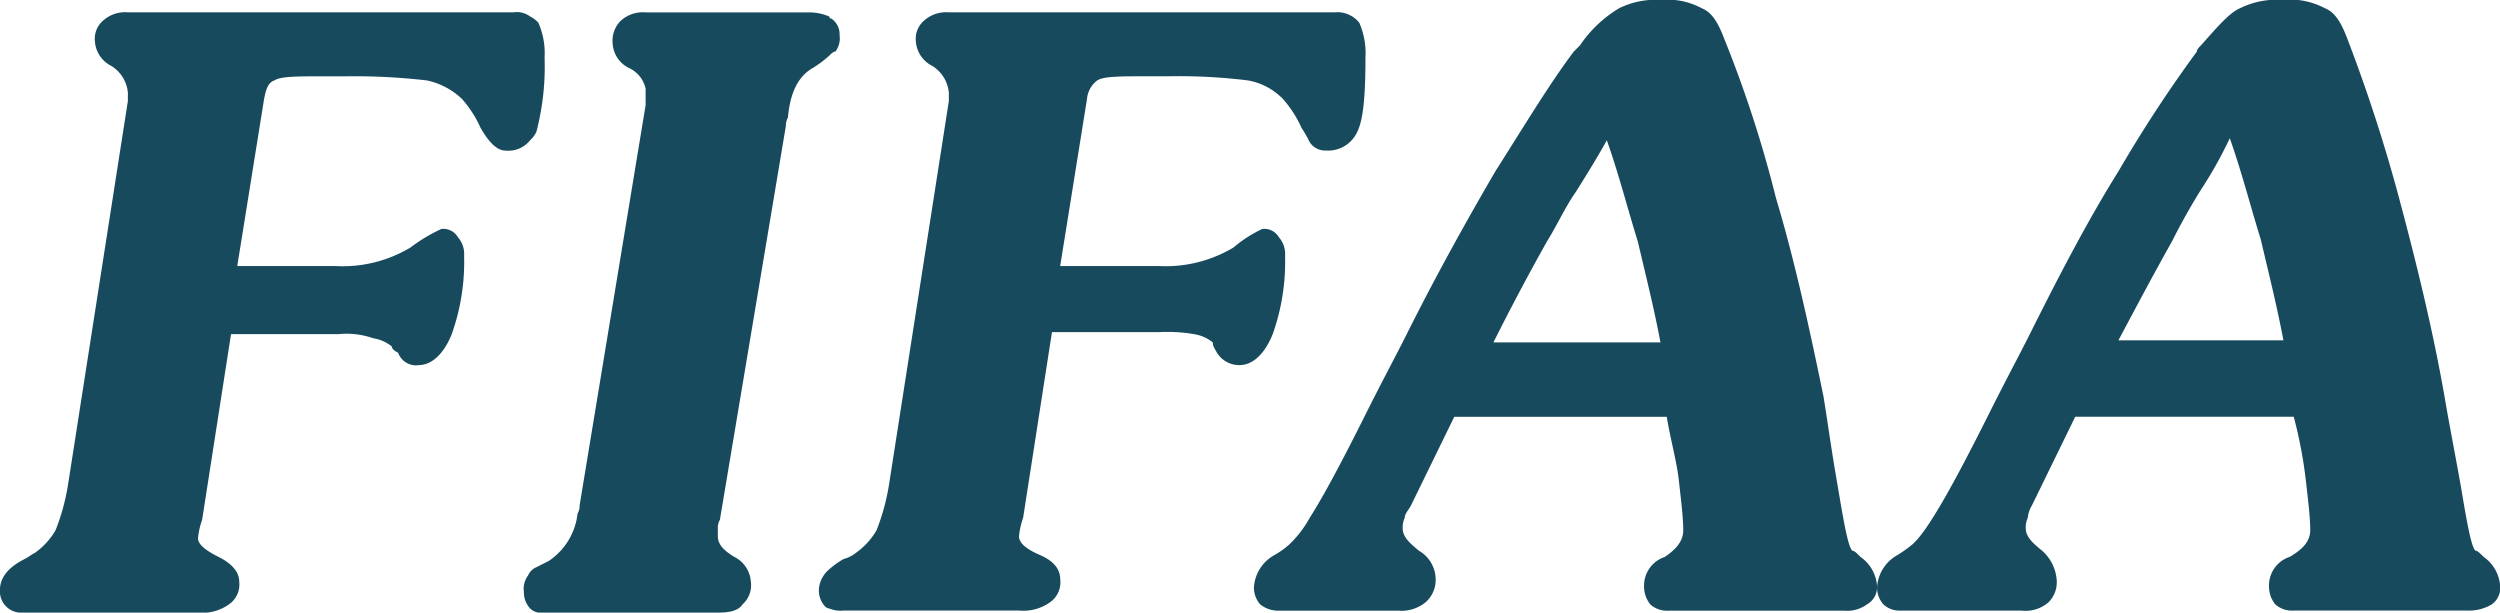
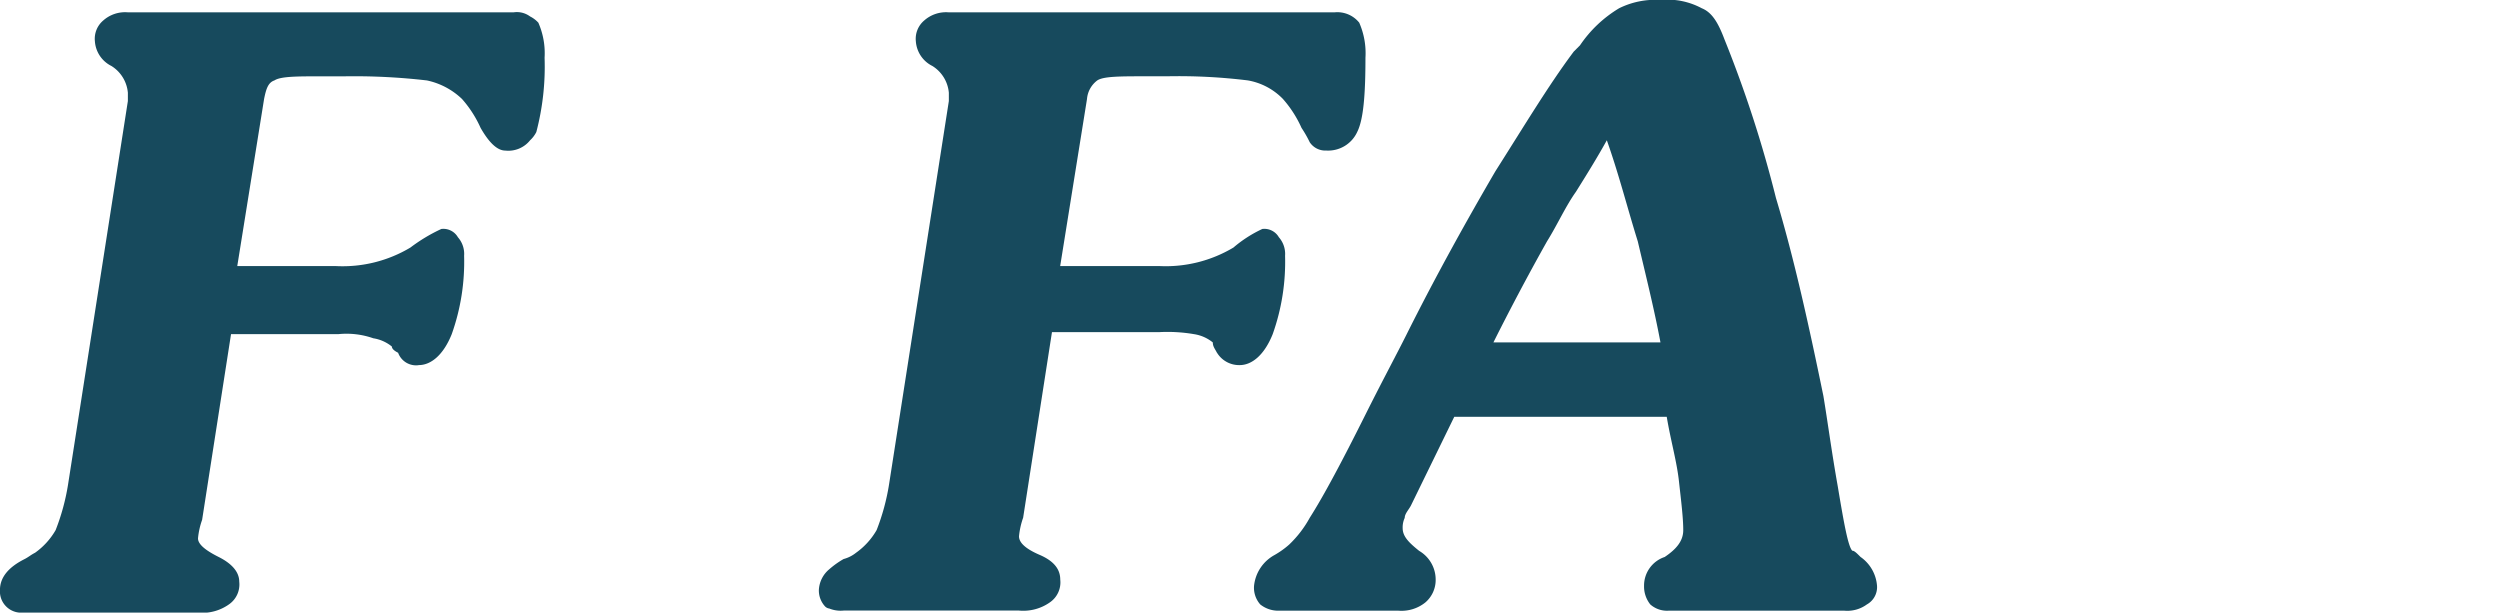
<svg xmlns="http://www.w3.org/2000/svg" width="200.506" height="49.134" viewBox="0 0 200.506 49.134">
  <g id="FIF_logo_sloganita" transform="translate(-243.45 -319.271)">
    <g id="Group_75" data-name="Group 75" transform="translate(62.979 15.433)">
-       <path id="Path_215" data-name="Path 215" d="M272.05,309.921a9.178,9.178,0,0,0,1.323-.993c.165-.165.331-.331.5-.331a1.783,1.783,0,0,0,.331-1.323,1.5,1.5,0,0,0-.662-1.323.162.162,0,0,1-.165-.165,4.152,4.152,0,0,0-1.654-.331H258.649a2.637,2.637,0,0,0-1.985.662,2.26,2.26,0,0,0-.662,1.82,2.334,2.334,0,0,0,1.323,1.985,2.368,2.368,0,0,1,1.323,1.654V312.9l-5.294,32.094a1.25,1.25,0,0,1-.165.662,5.259,5.259,0,0,1-2.316,3.8l-.993.5a1.292,1.292,0,0,0-.662.662,1.782,1.782,0,0,0-.331,1.323,1.878,1.878,0,0,0,.5,1.323,1.254,1.254,0,0,0,.662.331H264.44c.993,0,1.654-.165,1.985-.662a2.061,2.061,0,0,0,.662-1.82,2.393,2.393,0,0,0-1.323-1.985c-.827-.5-1.324-.993-1.324-1.654v-.662a1.25,1.25,0,0,1,.165-.662l5.294-31.6a1.251,1.251,0,0,1,.165-.662q.248-2.978,1.985-3.97" transform="translate(-26.397 -0.624)" fill="#174a5d" />
      <path id="Path_216" data-name="Path 216" d="M319.336,332.751a2.076,2.076,0,0,0,1.82.993c.993,0,1.985-.827,2.647-2.482a17.278,17.278,0,0,0,.993-6.286,2.022,2.022,0,0,0-.5-1.489,1.343,1.343,0,0,0-1.323-.662,10.11,10.11,0,0,0-2.316,1.489A10.584,10.584,0,0,1,314.7,325.8h-7.941l2.151-13.4a2.071,2.071,0,0,1,.827-1.489c.5-.331,1.82-.331,3.97-.331h1.654a45.575,45.575,0,0,1,6.452.331,5.146,5.146,0,0,1,2.812,1.489,9.086,9.086,0,0,1,1.489,2.316,9.488,9.488,0,0,1,.662,1.158,1.5,1.5,0,0,0,1.323.662,2.566,2.566,0,0,0,2.482-1.489c.5-.993.662-2.978.662-5.956a6.1,6.1,0,0,0-.5-2.812,2.256,2.256,0,0,0-1.985-.827H297.83a2.637,2.637,0,0,0-1.985.662,1.918,1.918,0,0,0-.662,1.654,2.392,2.392,0,0,0,1.324,1.985,2.817,2.817,0,0,1,1.323,2.151v.662l-4.8,30.771a17.557,17.557,0,0,1-.993,3.64,5.723,5.723,0,0,1-1.654,1.82,2.693,2.693,0,0,1-.993.5,7,7,0,0,0-1.158.827,2.3,2.3,0,0,0-.827,1.654,1.879,1.879,0,0,0,.5,1.323.578.578,0,0,0,.331.165,2.452,2.452,0,0,0,1.158.165h14.062a3.7,3.7,0,0,0,2.482-.662,1.94,1.94,0,0,0,.827-1.82c0-.827-.5-1.489-1.654-1.985s-1.654-.993-1.654-1.489a6.14,6.14,0,0,1,.331-1.489L306.1,331.1h8.6a12.619,12.619,0,0,1,2.812.165,3.118,3.118,0,0,1,1.489.662c0,.331.165.5.331.827" transform="translate(-41.259 -0.624)" fill="#174a5d" />
-       <path id="Path_217" data-name="Path 217" d="M449.246,323.194h0c.662-1.323,1.489-2.812,2.316-4.136a33.3,33.3,0,0,0,2.316-4.136c.993,2.812,1.654,5.459,2.482,8.106.662,2.812,1.323,5.459,1.82,8.106H444.945c1.323-2.482,2.812-5.294,4.3-7.941m9.761,14.062A36.541,36.541,0,0,1,460,342.55c.165,1.489.331,2.812.331,3.8,0,.827-.5,1.489-1.654,2.151a2.416,2.416,0,0,0-1.654,2.316,2.309,2.309,0,0,0,.5,1.489,2.022,2.022,0,0,0,1.489.5h13.9a3.528,3.528,0,0,0,1.985-.5,1.613,1.613,0,0,0,.662-1.489,3.1,3.1,0,0,0-1.323-2.316c-.331-.331-.5-.5-.662-.5-.331-.331-.662-2.151-1.158-5.128-.5-2.812-.993-5.294-1.323-7.279-.993-5.625-2.316-10.919-3.64-15.882a129.307,129.307,0,0,0-4.136-12.738c-.5-1.323-.993-2.151-1.82-2.482a6.111,6.111,0,0,0-3.474-.662,6.562,6.562,0,0,0-3.309.662c-.827.331-1.82,1.489-3.143,2.978-.165.165-.331.331-.331.5a107.83,107.83,0,0,0-6.287,9.6c-2.481,3.97-4.8,8.437-7.114,13.069-.827,1.654-1.985,3.8-3.309,6.452-2.978,5.956-4.963,9.43-6.121,10.422a11.281,11.281,0,0,1-1.158.827,3.187,3.187,0,0,0-1.654,2.482,2.022,2.022,0,0,0,.5,1.489,1.878,1.878,0,0,0,1.323.5h9.761a2.807,2.807,0,0,0,2.151-.662,2.26,2.26,0,0,0,.662-1.82,3.476,3.476,0,0,0-1.158-2.316c-.827-.662-1.323-1.158-1.323-1.82a1.8,1.8,0,0,1,.165-.827,2.352,2.352,0,0,1,.331-.993l3.474-7.114h17.536Z" transform="translate(-94.573)" fill="#174a5d" />
      <path id="Path_218" data-name="Path 218" d="M214.054,333.744c.993,0,1.985-.827,2.647-2.482a17.278,17.278,0,0,0,.993-6.286,2.022,2.022,0,0,0-.5-1.489,1.343,1.343,0,0,0-1.324-.662,13.464,13.464,0,0,0-2.481,1.489,10.584,10.584,0,0,1-5.956,1.489H199.5l2.151-13.4c.165-.827.331-1.324.827-1.489.5-.331,1.82-.331,3.8-.331h1.82a50.59,50.59,0,0,1,6.617.331,5.8,5.8,0,0,1,2.812,1.489,9.087,9.087,0,0,1,1.489,2.316c.662,1.158,1.323,1.82,1.985,1.82a2.227,2.227,0,0,0,1.985-.827,2.284,2.284,0,0,0,.5-.662,20.672,20.672,0,0,0,.662-5.956,6.1,6.1,0,0,0-.5-2.812,2.283,2.283,0,0,0-.662-.5,1.782,1.782,0,0,0-1.323-.331H190.728a2.637,2.637,0,0,0-1.985.662,1.918,1.918,0,0,0-.662,1.654,2.393,2.393,0,0,0,1.323,1.985,2.817,2.817,0,0,1,1.323,2.151v.662l-4.8,30.771a17.557,17.557,0,0,1-.993,3.64,5.723,5.723,0,0,1-1.654,1.82c-.331.165-.5.331-.827.5q-1.985.993-1.985,2.482a1.708,1.708,0,0,0,1.82,1.82h14.062a3.7,3.7,0,0,0,2.482-.662,1.94,1.94,0,0,0,.827-1.82c0-.827-.662-1.489-1.654-1.985s-1.654-.993-1.654-1.489a6.14,6.14,0,0,1,.331-1.489L199,331.262h8.6a6.489,6.489,0,0,1,2.812.331,3.118,3.118,0,0,1,1.489.662q0,.248.5.5a1.529,1.529,0,0,0,1.654.993" transform="translate(0 -0.624)" fill="#174a5d" />
      <path id="Path_219" data-name="Path 219" d="M370.05,331.3h-6.617c1.324-2.647,2.812-5.459,4.3-8.106.827-1.323,1.489-2.812,2.316-3.97.827-1.323,1.654-2.647,2.481-4.136.993,2.812,1.654,5.459,2.482,8.106.662,2.812,1.323,5.459,1.82,8.106ZM394.2,350.822a3.1,3.1,0,0,0-1.323-2.316c-.331-.331-.5-.5-.662-.5-.331-.331-.662-2.151-1.158-5.128-.5-2.812-.827-5.294-1.158-7.279-1.158-5.625-2.316-10.919-3.805-15.882a96.434,96.434,0,0,0-4.136-12.738c-.5-1.323-.993-2.151-1.82-2.482a5.83,5.83,0,0,0-3.309-.662,6.561,6.561,0,0,0-3.309.662,9.987,9.987,0,0,0-3.143,2.978l-.5.5c-1.985,2.647-3.97,5.956-6.286,9.6-2.316,3.97-4.8,8.437-7.114,13.069-.827,1.654-1.985,3.8-3.309,6.452-1.82,3.64-3.309,6.452-4.467,8.272a8.794,8.794,0,0,1-1.654,2.151,7,7,0,0,1-1.158.827,3.187,3.187,0,0,0-1.654,2.482,2.022,2.022,0,0,0,.5,1.489,2.309,2.309,0,0,0,1.489.5h9.6a3.051,3.051,0,0,0,2.151-.662,2.37,2.37,0,0,0,.827-1.82,2.669,2.669,0,0,0-1.324-2.316c-.827-.662-1.323-1.158-1.323-1.82a1.8,1.8,0,0,1,.165-.827c0-.331.331-.662.5-.993l3.474-7.114h17.04c.331,1.985.827,3.64.993,5.294.165,1.489.331,2.812.331,3.8,0,.827-.5,1.489-1.489,2.151a2.416,2.416,0,0,0-1.654,2.316,2.31,2.31,0,0,0,.5,1.489,2.022,2.022,0,0,0,1.489.5h14.062a2.661,2.661,0,0,0,1.82-.5A1.584,1.584,0,0,0,394.2,350.822Z" transform="translate(-63.187)" fill="#174a5d" />
    </g>
  </g>
</svg>